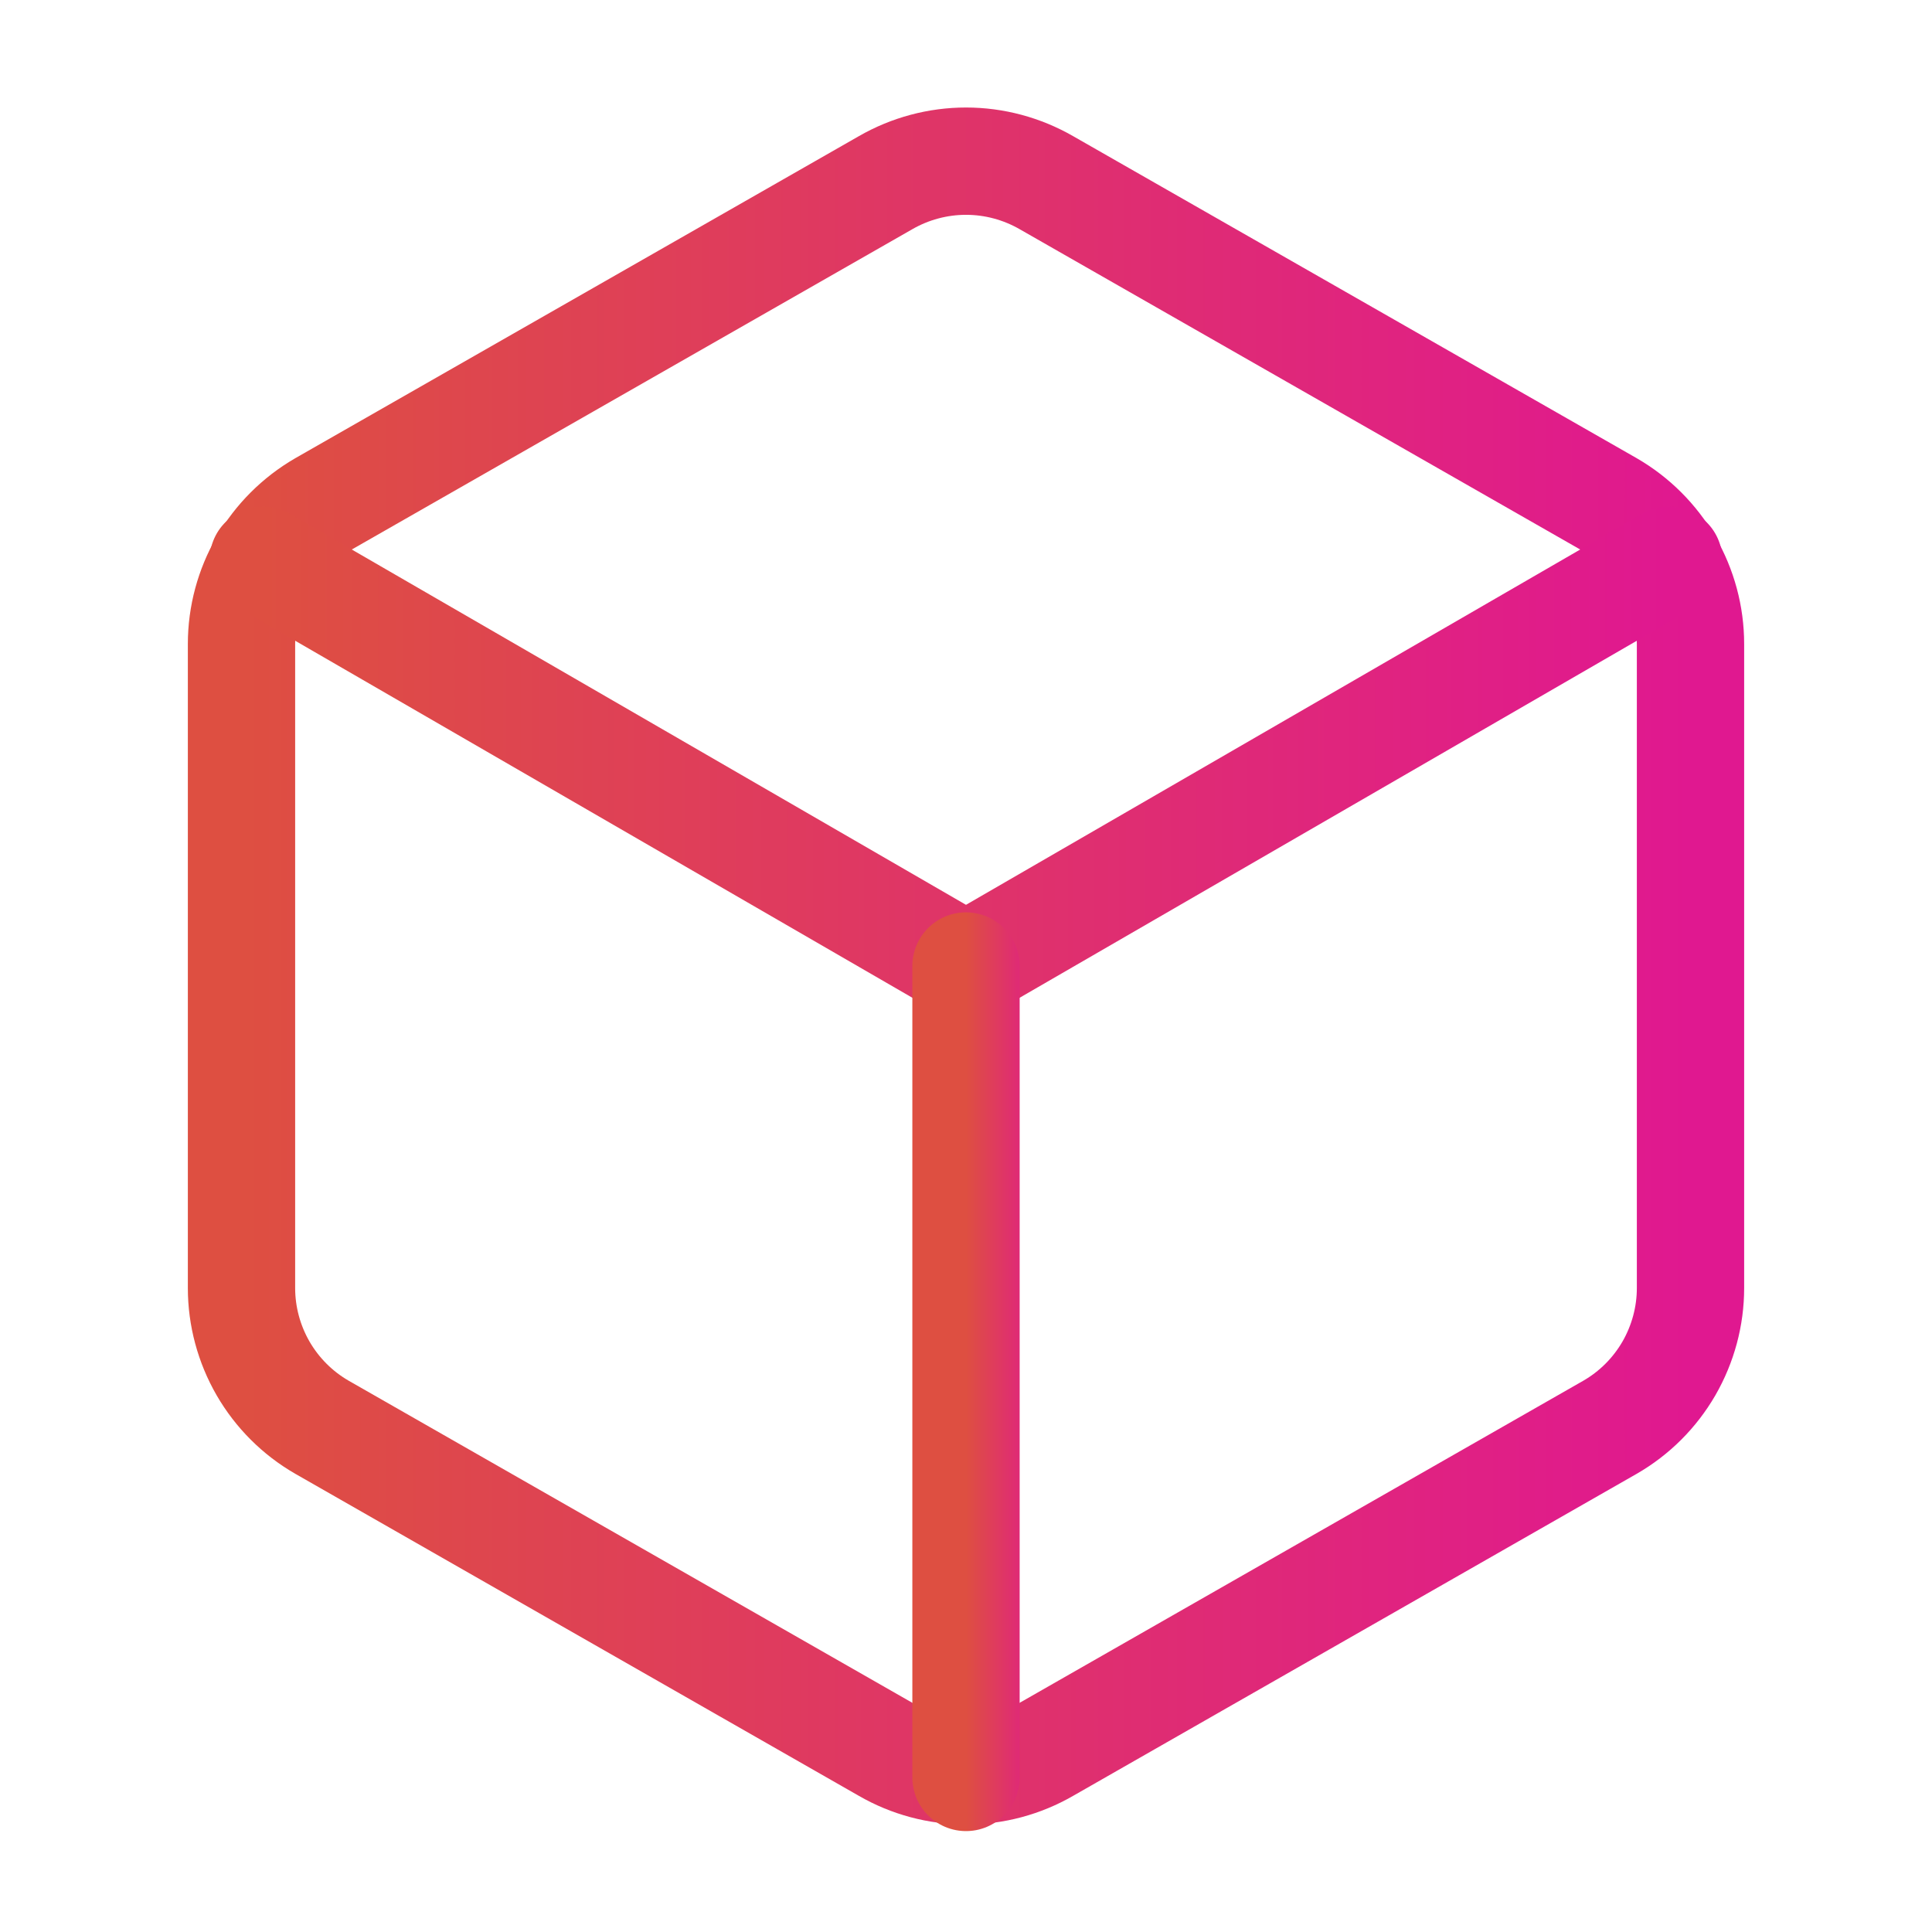
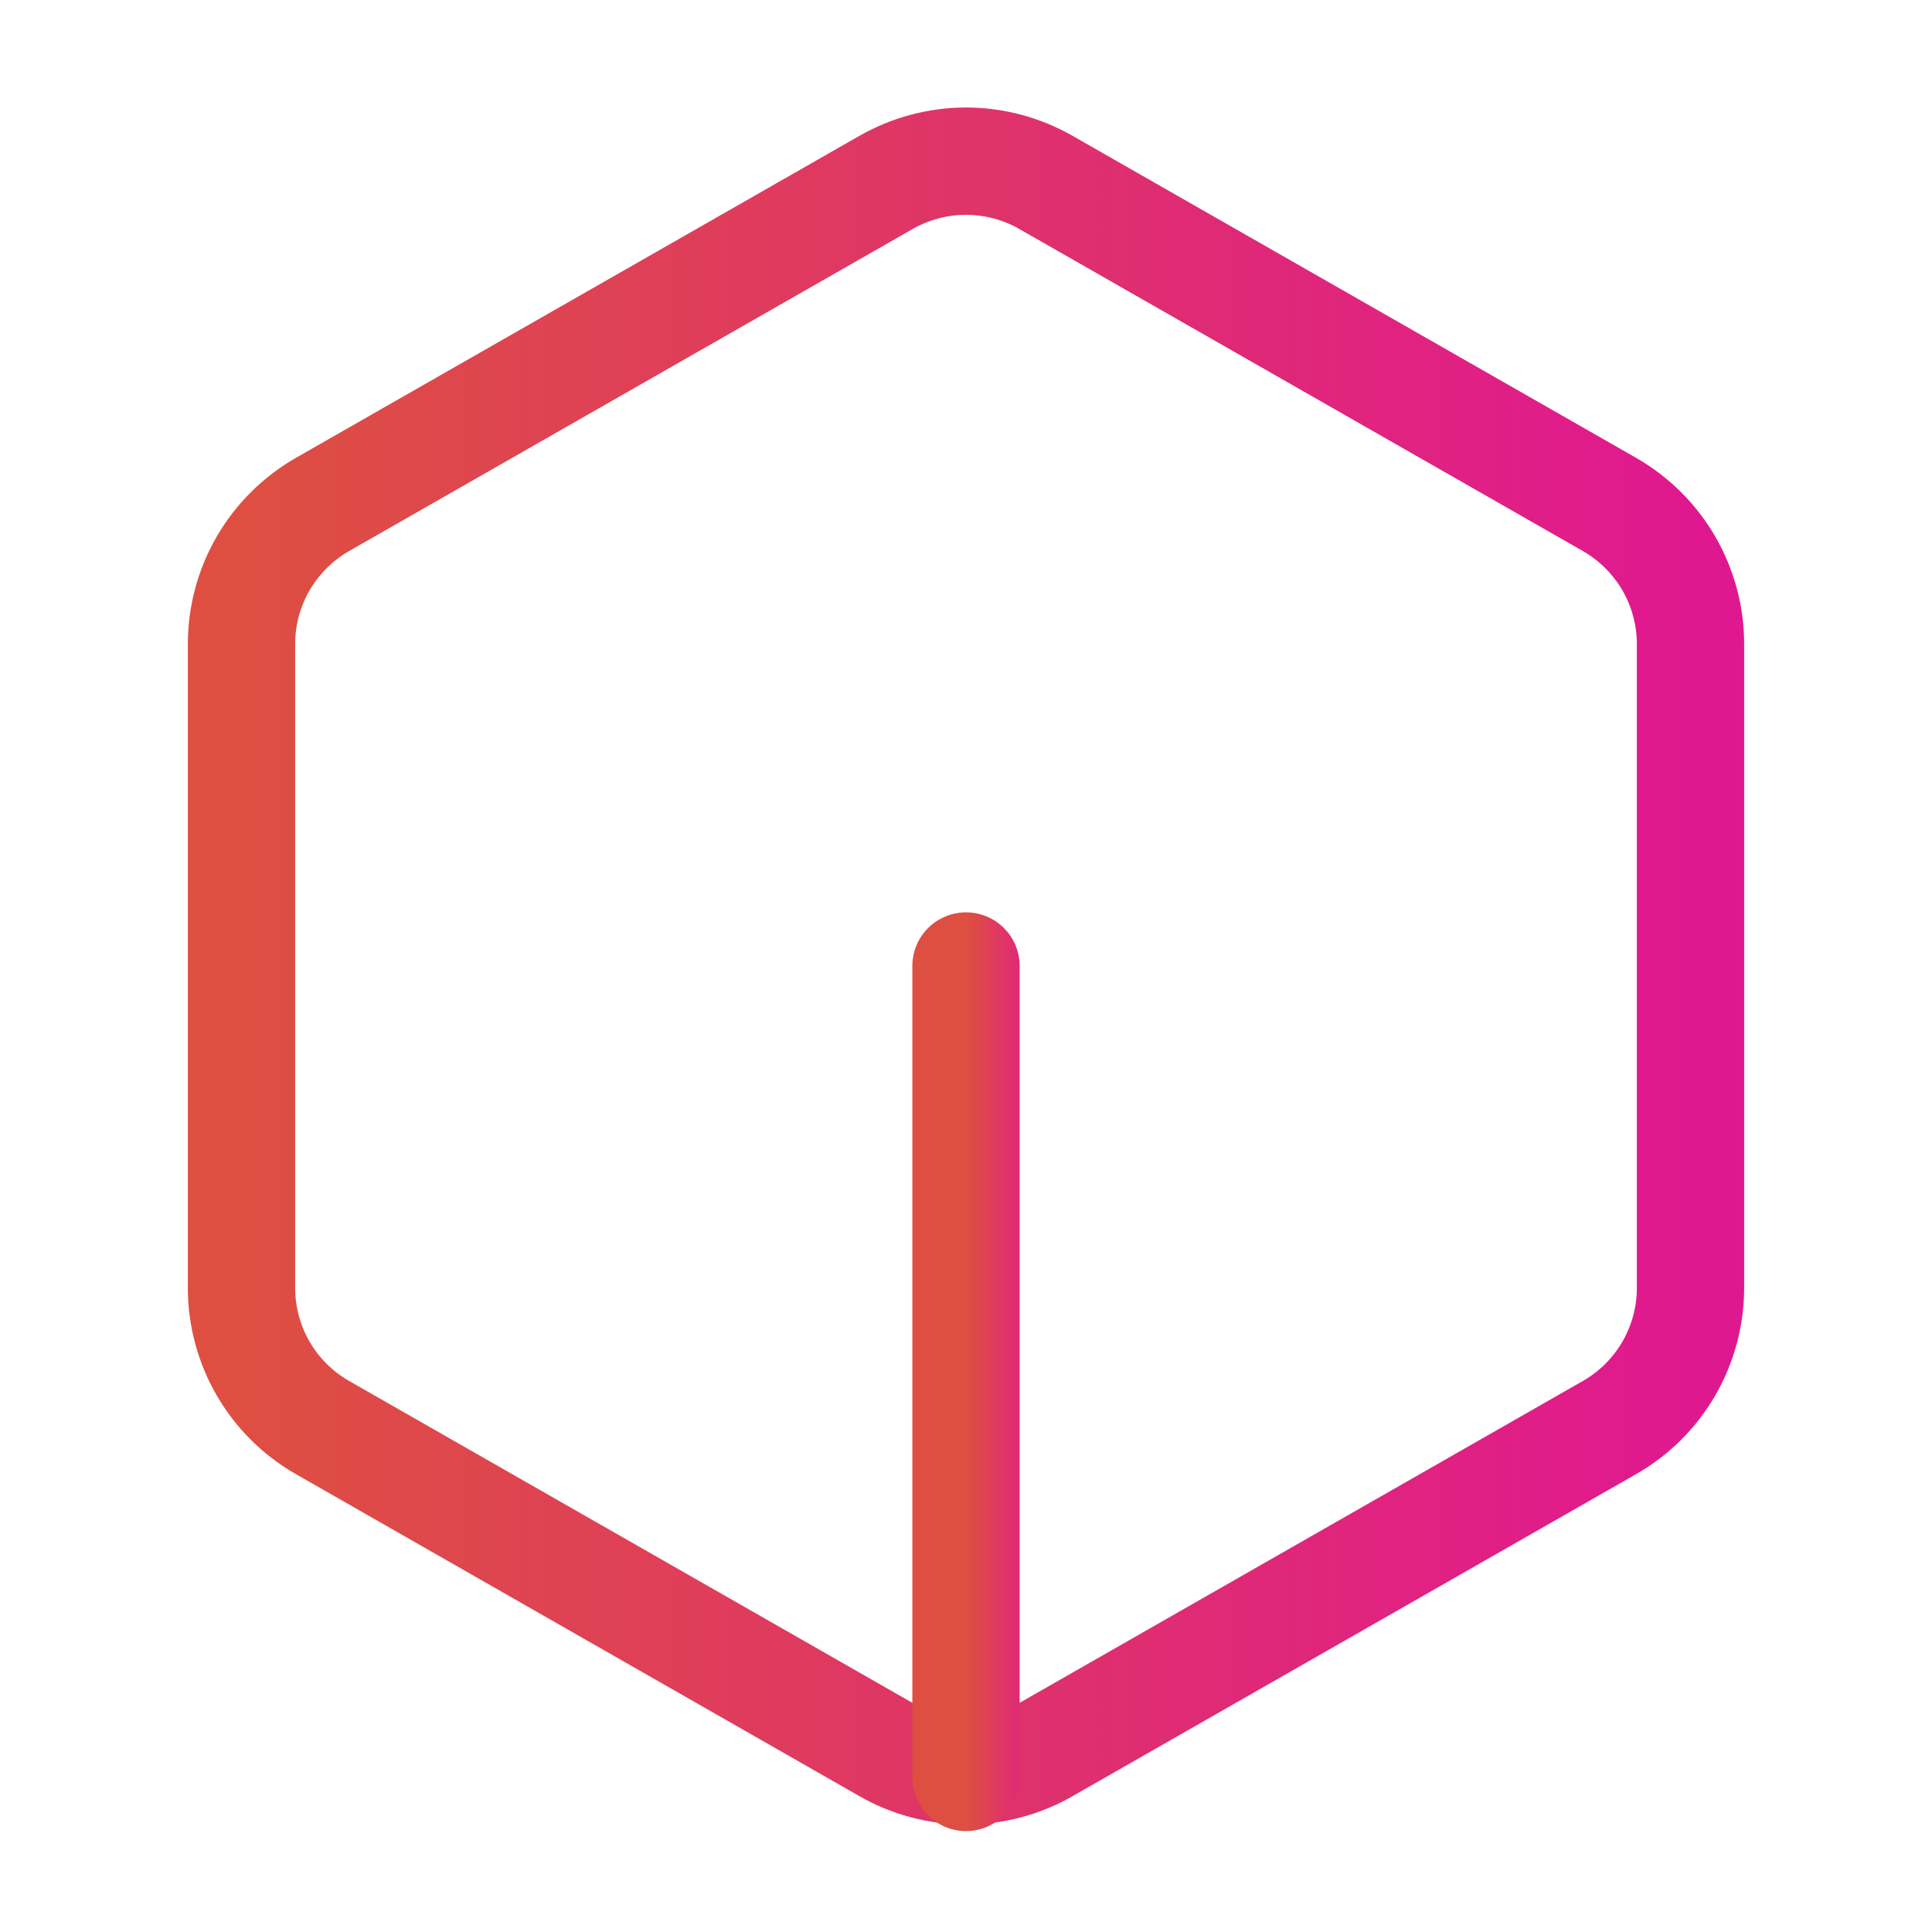
<svg xmlns="http://www.w3.org/2000/svg" width="24" height="24" viewBox="0 0 24 24" fill="none">
  <g id="fi:box">
    <path id="Vector" d="M21 16V8C21 7.649 20.907 7.305 20.732 7.001C20.556 6.698 20.304 6.446 20 6.27L13 2.27C12.696 2.095 12.351 2.002 12 2.002C11.649 2.002 11.304 2.095 11 2.27L4 6.27C3.696 6.446 3.444 6.698 3.268 7.001C3.093 7.305 3 7.649 3 8V16C3 16.351 3.093 16.695 3.268 16.999C3.444 17.303 3.696 17.555 4 17.73L11 21.73C11.304 21.906 11.649 21.998 12 21.998C12.351 21.998 12.696 21.906 13 21.73L20 17.73C20.304 17.555 20.556 17.303 20.732 16.999C20.907 16.695 21 16.351 21 16Z" stroke="url(#paint0_linear_4750_15827)" stroke-width="1.333" stroke-linecap="round" stroke-linejoin="round" />
-     <path id="Vector_2" d="M3.27 6.96L12 12.01L20.73 6.96" stroke="url(#paint1_linear_4750_15827)" stroke-width="1.333" stroke-linecap="round" stroke-linejoin="round" />
    <path id="Vector_3" d="M12 22.08V12" stroke="url(#paint2_linear_4750_15827)" stroke-width="1.333" stroke-linecap="round" stroke-linejoin="round" />
  </g>
  <defs>
    <linearGradient id="paint0_linear_4750_15827" x1="3" y1="12" x2="21" y2="12" gradientUnits="userSpaceOnUse">
      <stop stop-color="#DE4F41" />
      <stop offset="1" stop-color="#E01890" />
    </linearGradient>
    <linearGradient id="paint1_linear_4750_15827" x1="3.27" y1="9.485" x2="20.73" y2="9.485" gradientUnits="userSpaceOnUse">
      <stop stop-color="#DE4F41" />
      <stop offset="1" stop-color="#E01890" />
    </linearGradient>
    <linearGradient id="paint2_linear_4750_15827" x1="12" y1="17.04" x2="13" y2="17.04" gradientUnits="userSpaceOnUse">
      <stop stop-color="#DE4F41" />
      <stop offset="1" stop-color="#E01890" />
    </linearGradient>
  </defs>
</svg>